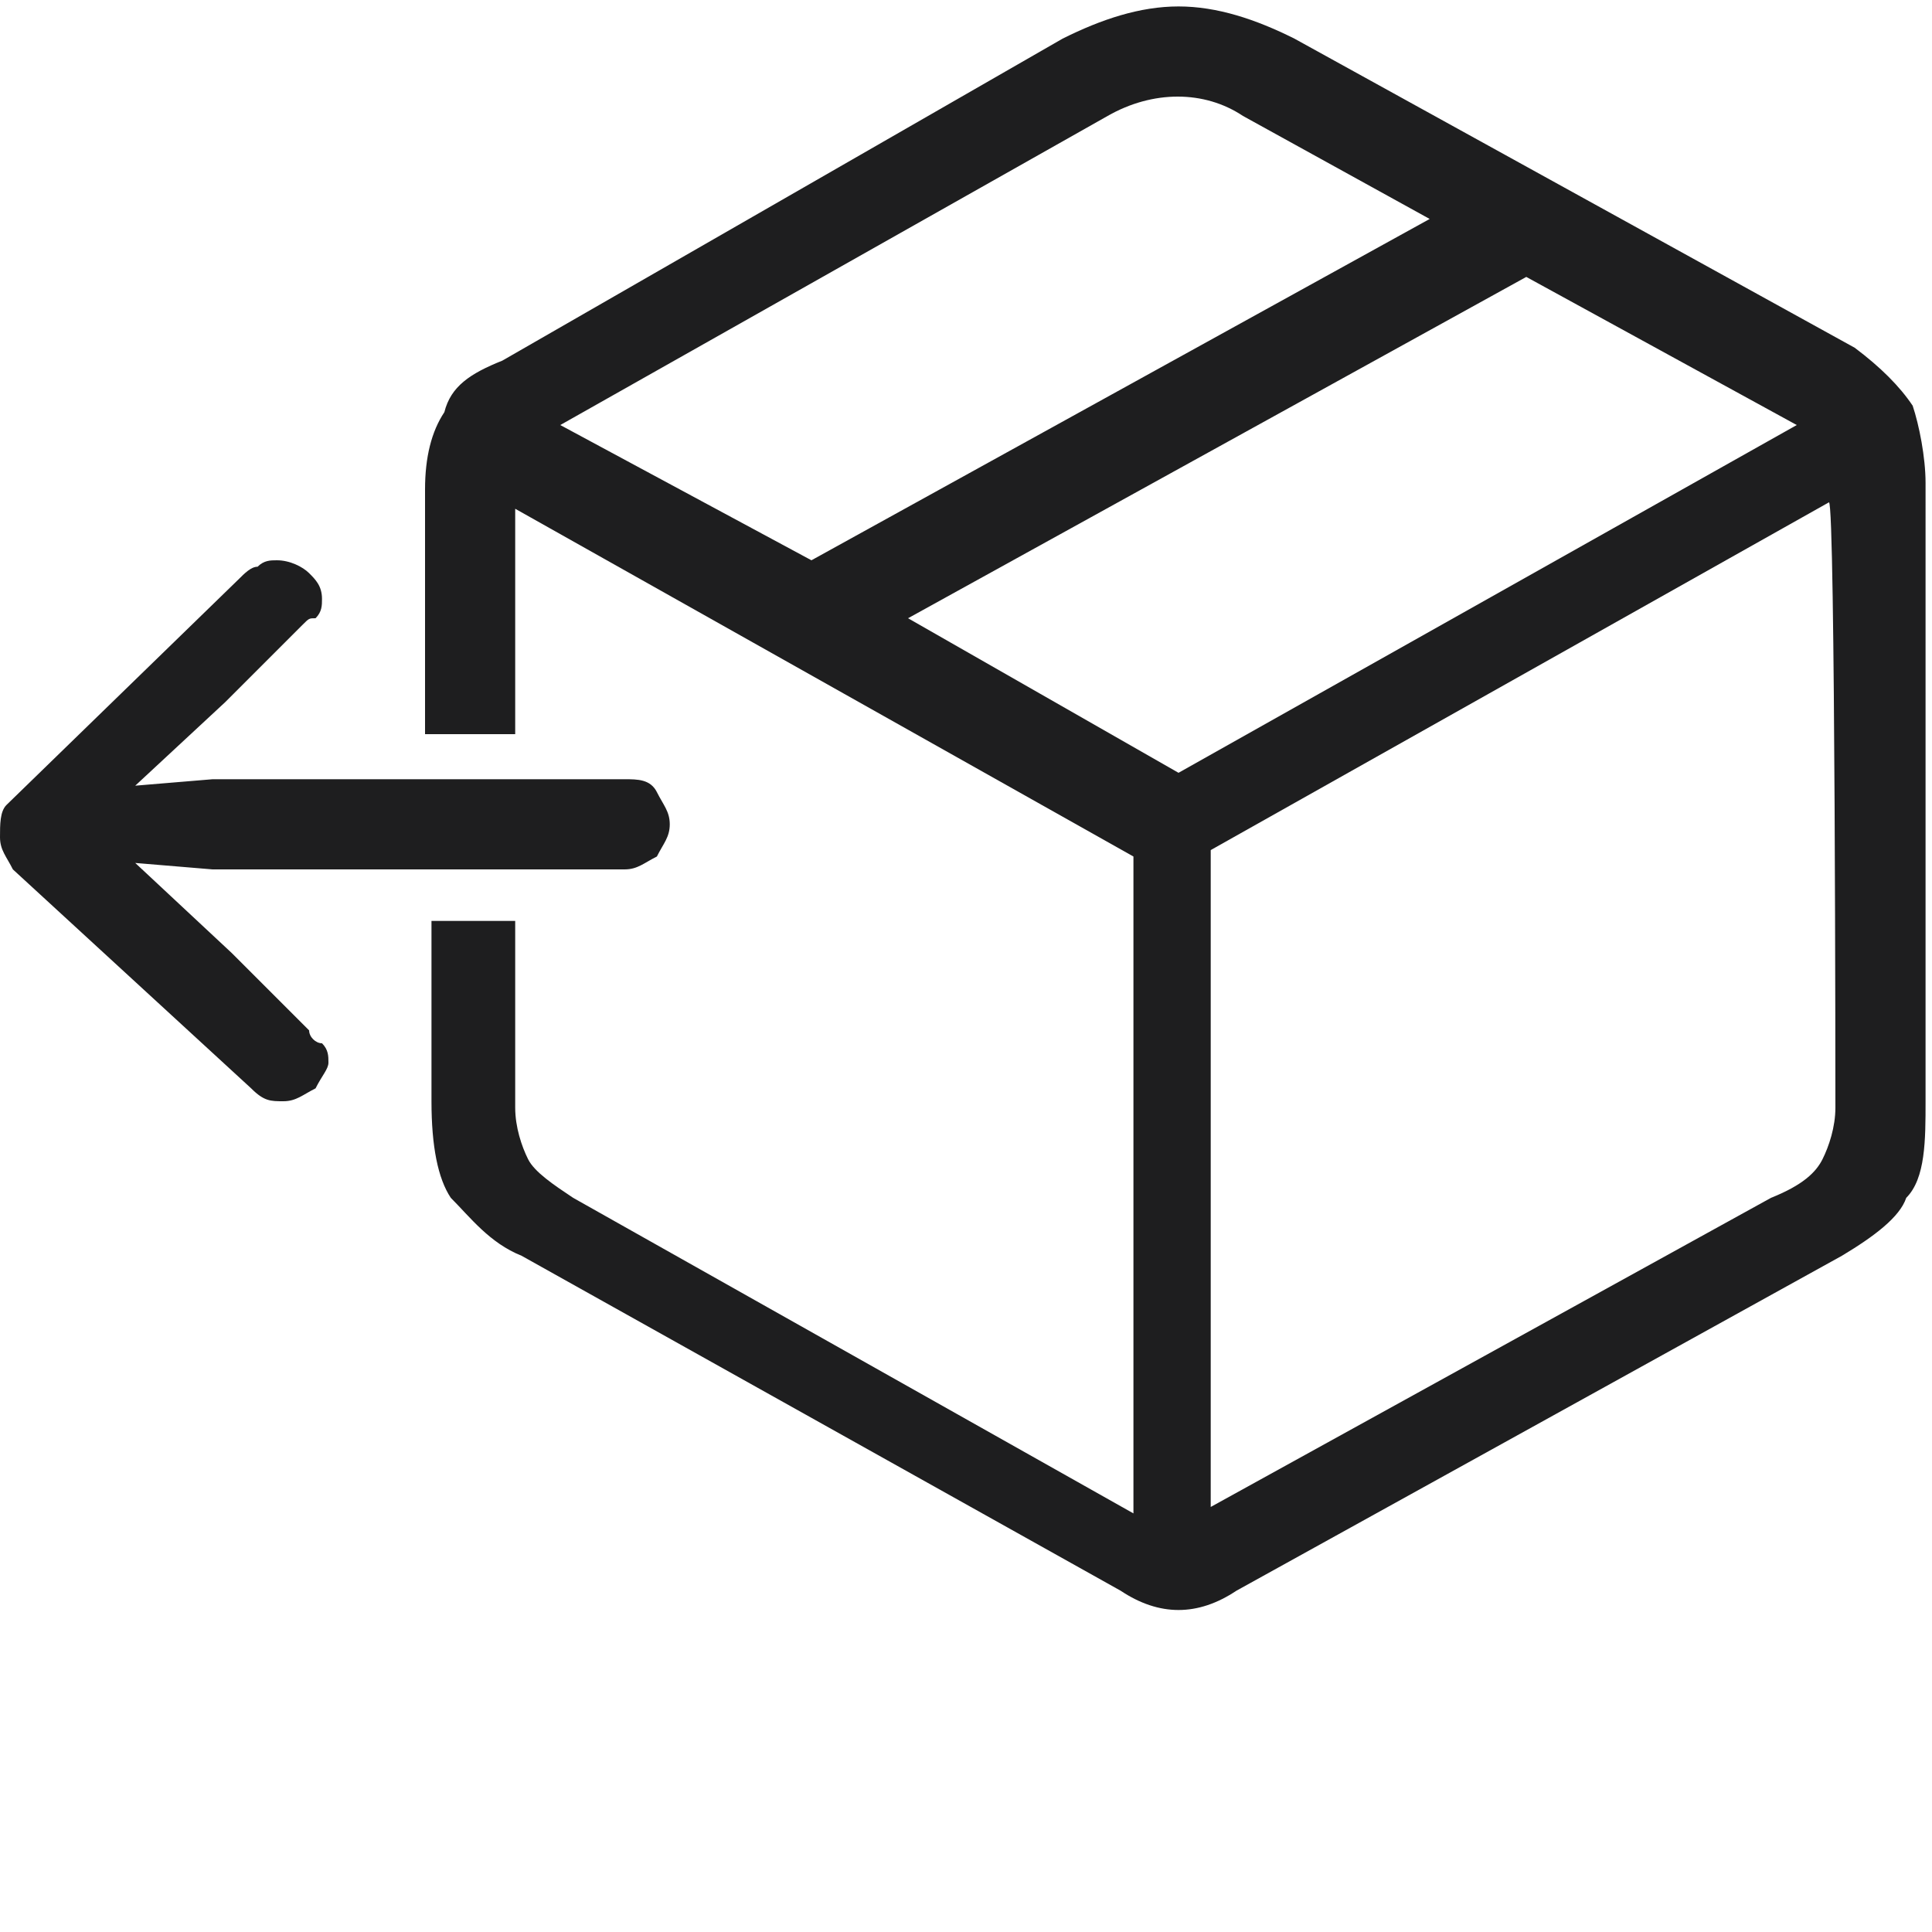
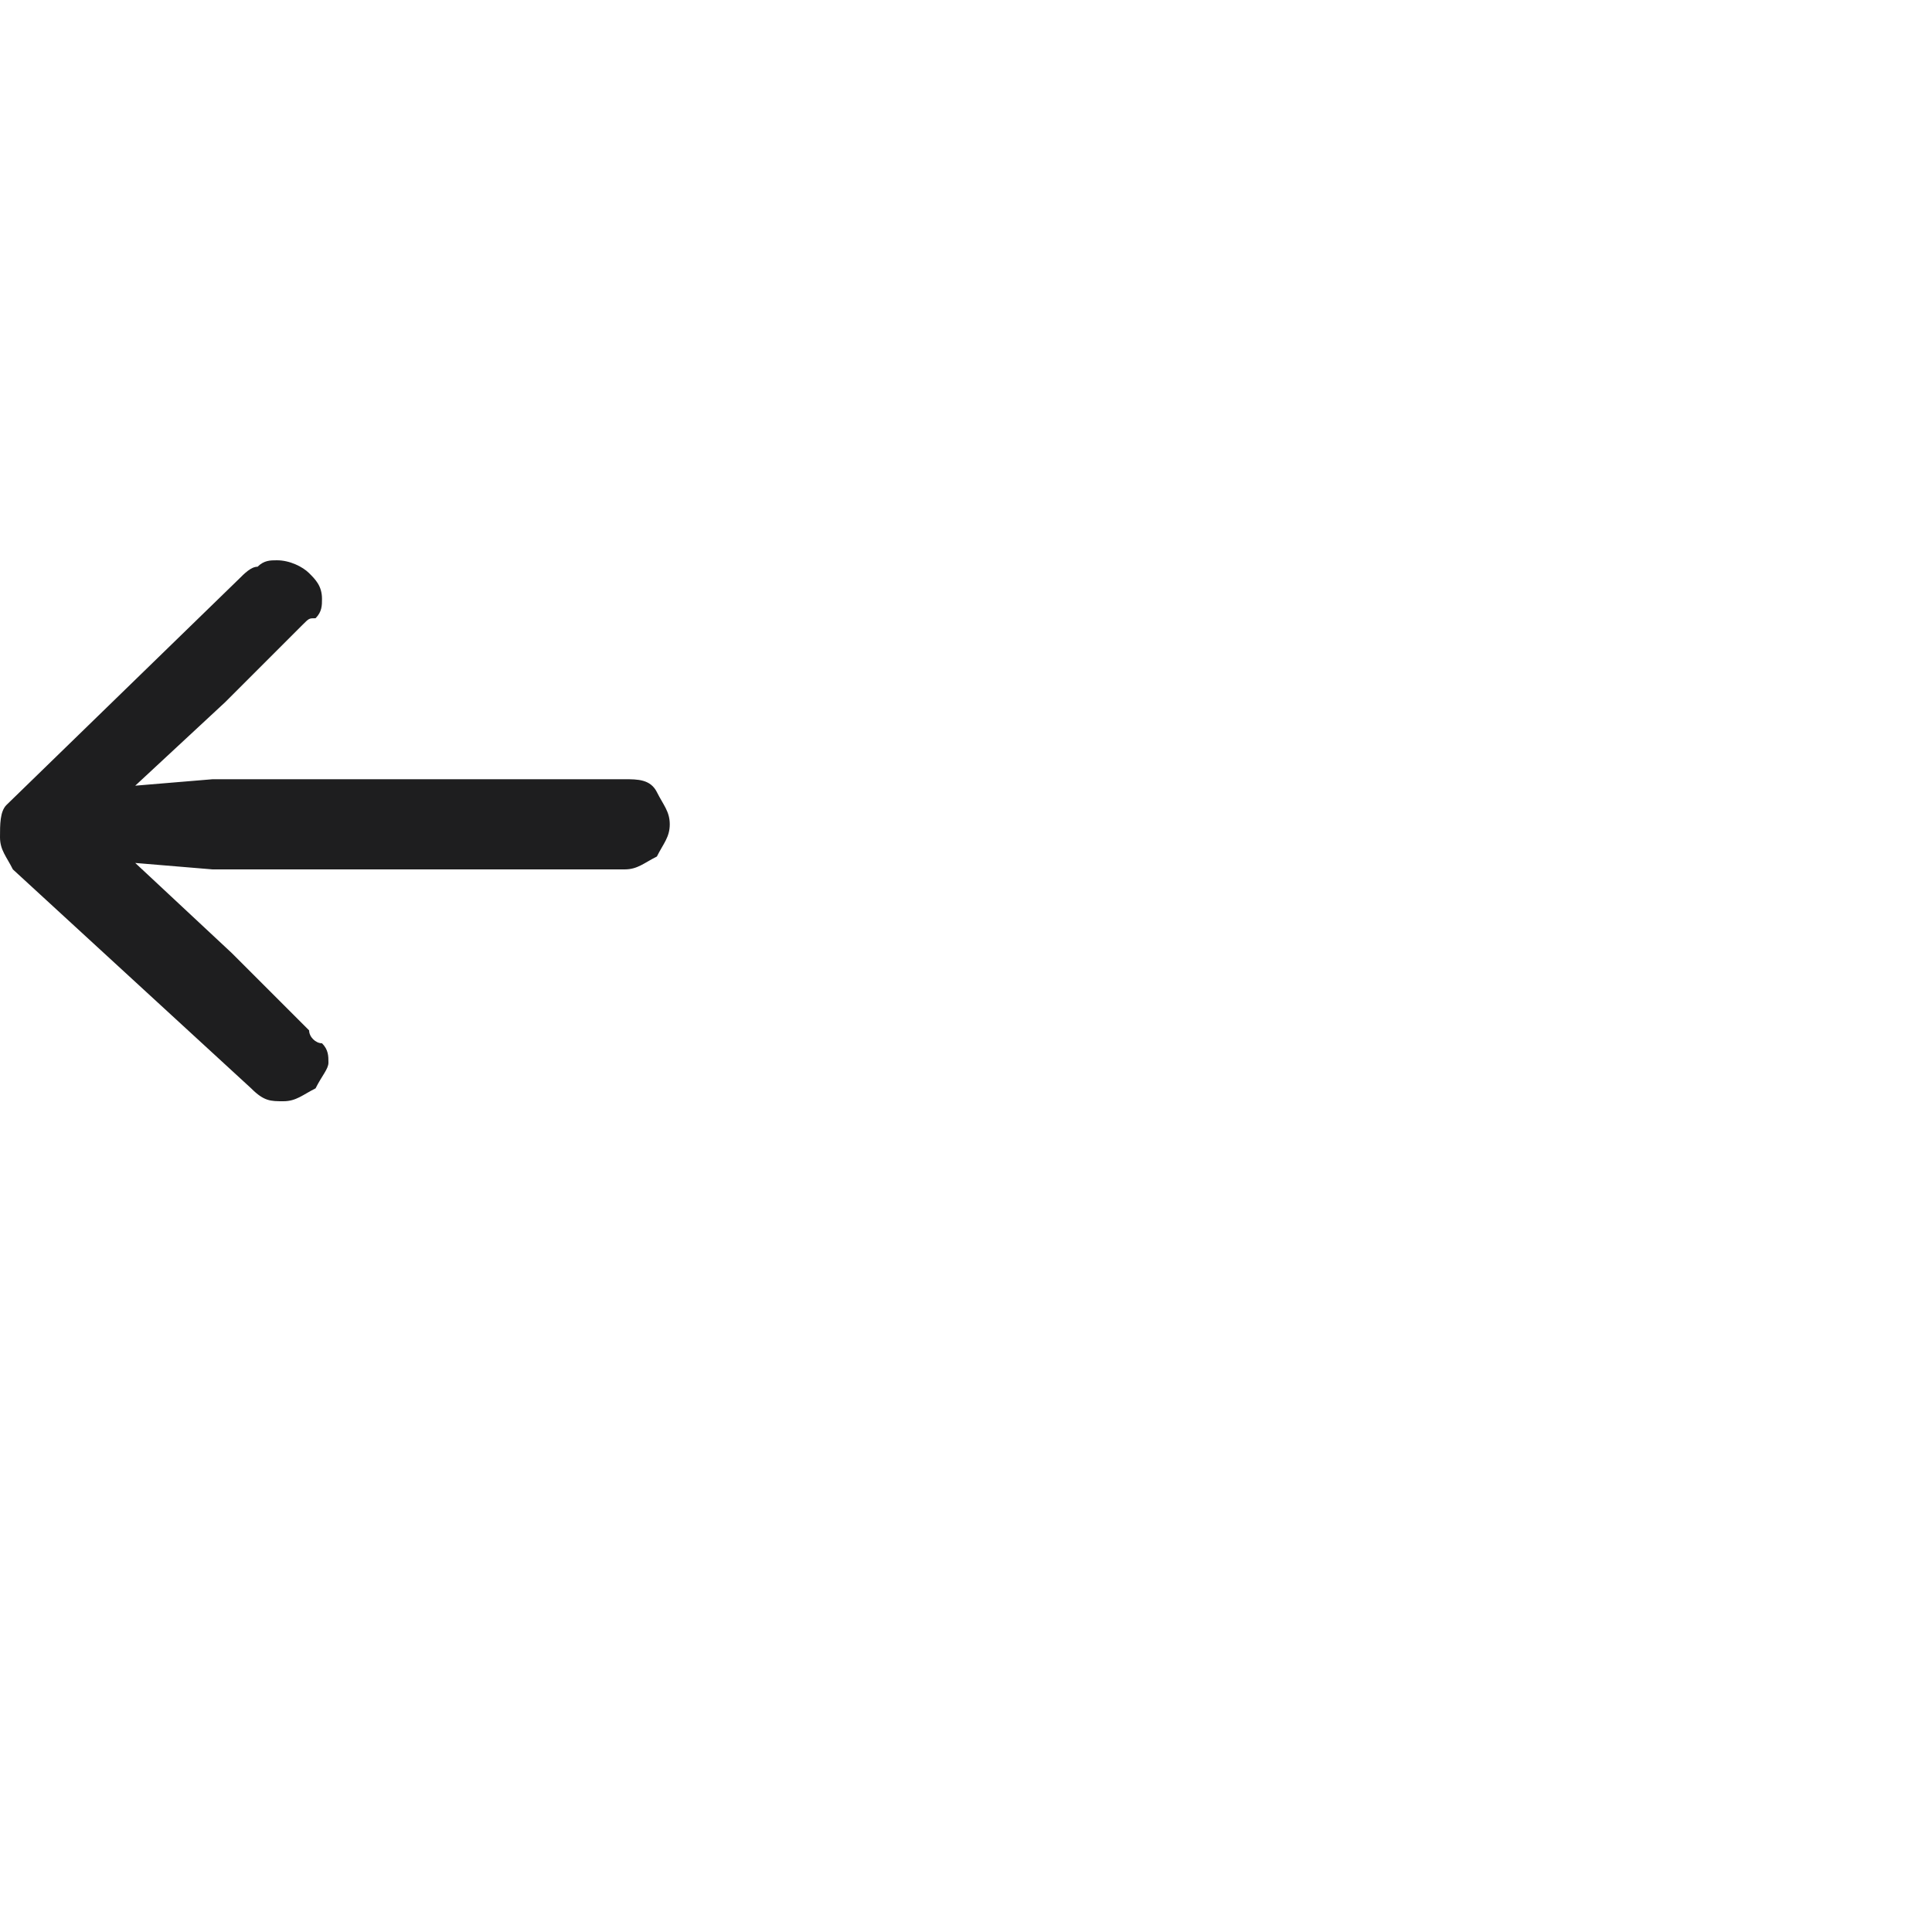
<svg xmlns="http://www.w3.org/2000/svg" version="1.1" id="Layer_1" x="0px" y="0px" width="30" height="30" fill="none" viewBox="0 0 30 30" style="enable-background:new 0 0 30 25;" xml:space="preserve">
  <style type="text/css">
	.st0{fill:#1E1E1F;}
</style>
  <g>
-     <path class="st0" d="M29.7,6.3c-0.2-0.3-0.5-0.6-0.9-0.9l-8.7-4.8c-0.6-0.3-1.2-0.5-1.8-0.5c-0.6,0-1.2,0.2-1.8,0.5l-8.7,5   C7.3,5.8,7,6,6.9,6.4C6.7,6.7,6.6,7.1,6.6,7.6v3.8H8V7.9l9.6,5.4v10.2l-8.7-4.9c-0.3-0.2-0.6-0.4-0.7-0.6C8.1,17.8,8,17.5,8,17.2   v-2.9H6.7v2.8c0,0.7,0.1,1.2,0.3,1.5c0.3,0.3,0.6,0.7,1.1,0.9l9.3,5.2c0.3,0.2,0.6,0.3,0.9,0.3s0.6-0.1,0.9-0.3l9.4-5.2   c0.5-0.3,0.9-0.6,1-0.9c0.3-0.3,0.3-0.9,0.3-1.5V7.5C29.9,7.1,29.8,6.6,29.7,6.3z M8.7,6.6l8.5-4.8c0.7-0.4,1.5-0.4,2.1,0l2.9,1.6   l-9.6,5.3L8.7,6.6z M18.3,12l-4.2-2.4l9.6-5.3l4.2,2.3L18.3,12z M28.5,17.2c0,0.3-0.1,0.6-0.2,0.8c-0.1,0.2-0.3,0.4-0.8,0.6   l-8.7,4.8V13.2l9.6-5.4C28.5,7.8,28.5,17.2,28.5,17.2z" />
    <path class="st0" d="M4.8,16l-1.2-1.2l-1.5-1.4l1.2,0.1h3.2h1.4h1.8c0.2,0,0.3-0.1,0.5-0.2c0.1-0.2,0.2-0.3,0.2-0.5   s-0.1-0.3-0.2-0.5l0,0c-0.1-0.2-0.3-0.2-0.5-0.2H7.9H6.5H3.3l-1.2,0.1l1.4-1.3l1.2-1.2c0.1-0.1,0.1-0.1,0.2-0.1C5,9.5,5,9.4,5,9.3   C5,9.1,4.9,9,4.8,8.9C4.7,8.8,4.5,8.7,4.3,8.7c-0.1,0-0.2,0-0.3,0.1C3.9,8.8,3.8,8.9,3.7,9l-3.6,3.5C0,12.6,0,12.8,0,13   s0.1,0.3,0.2,0.5l3.7,3.4c0.2,0.2,0.3,0.2,0.5,0.2s0.3-0.1,0.5-0.2c0.1-0.2,0.2-0.3,0.2-0.4s0-0.2-0.1-0.3   C4.9,16.2,4.8,16.1,4.8,16z" />
  </g>
</svg>